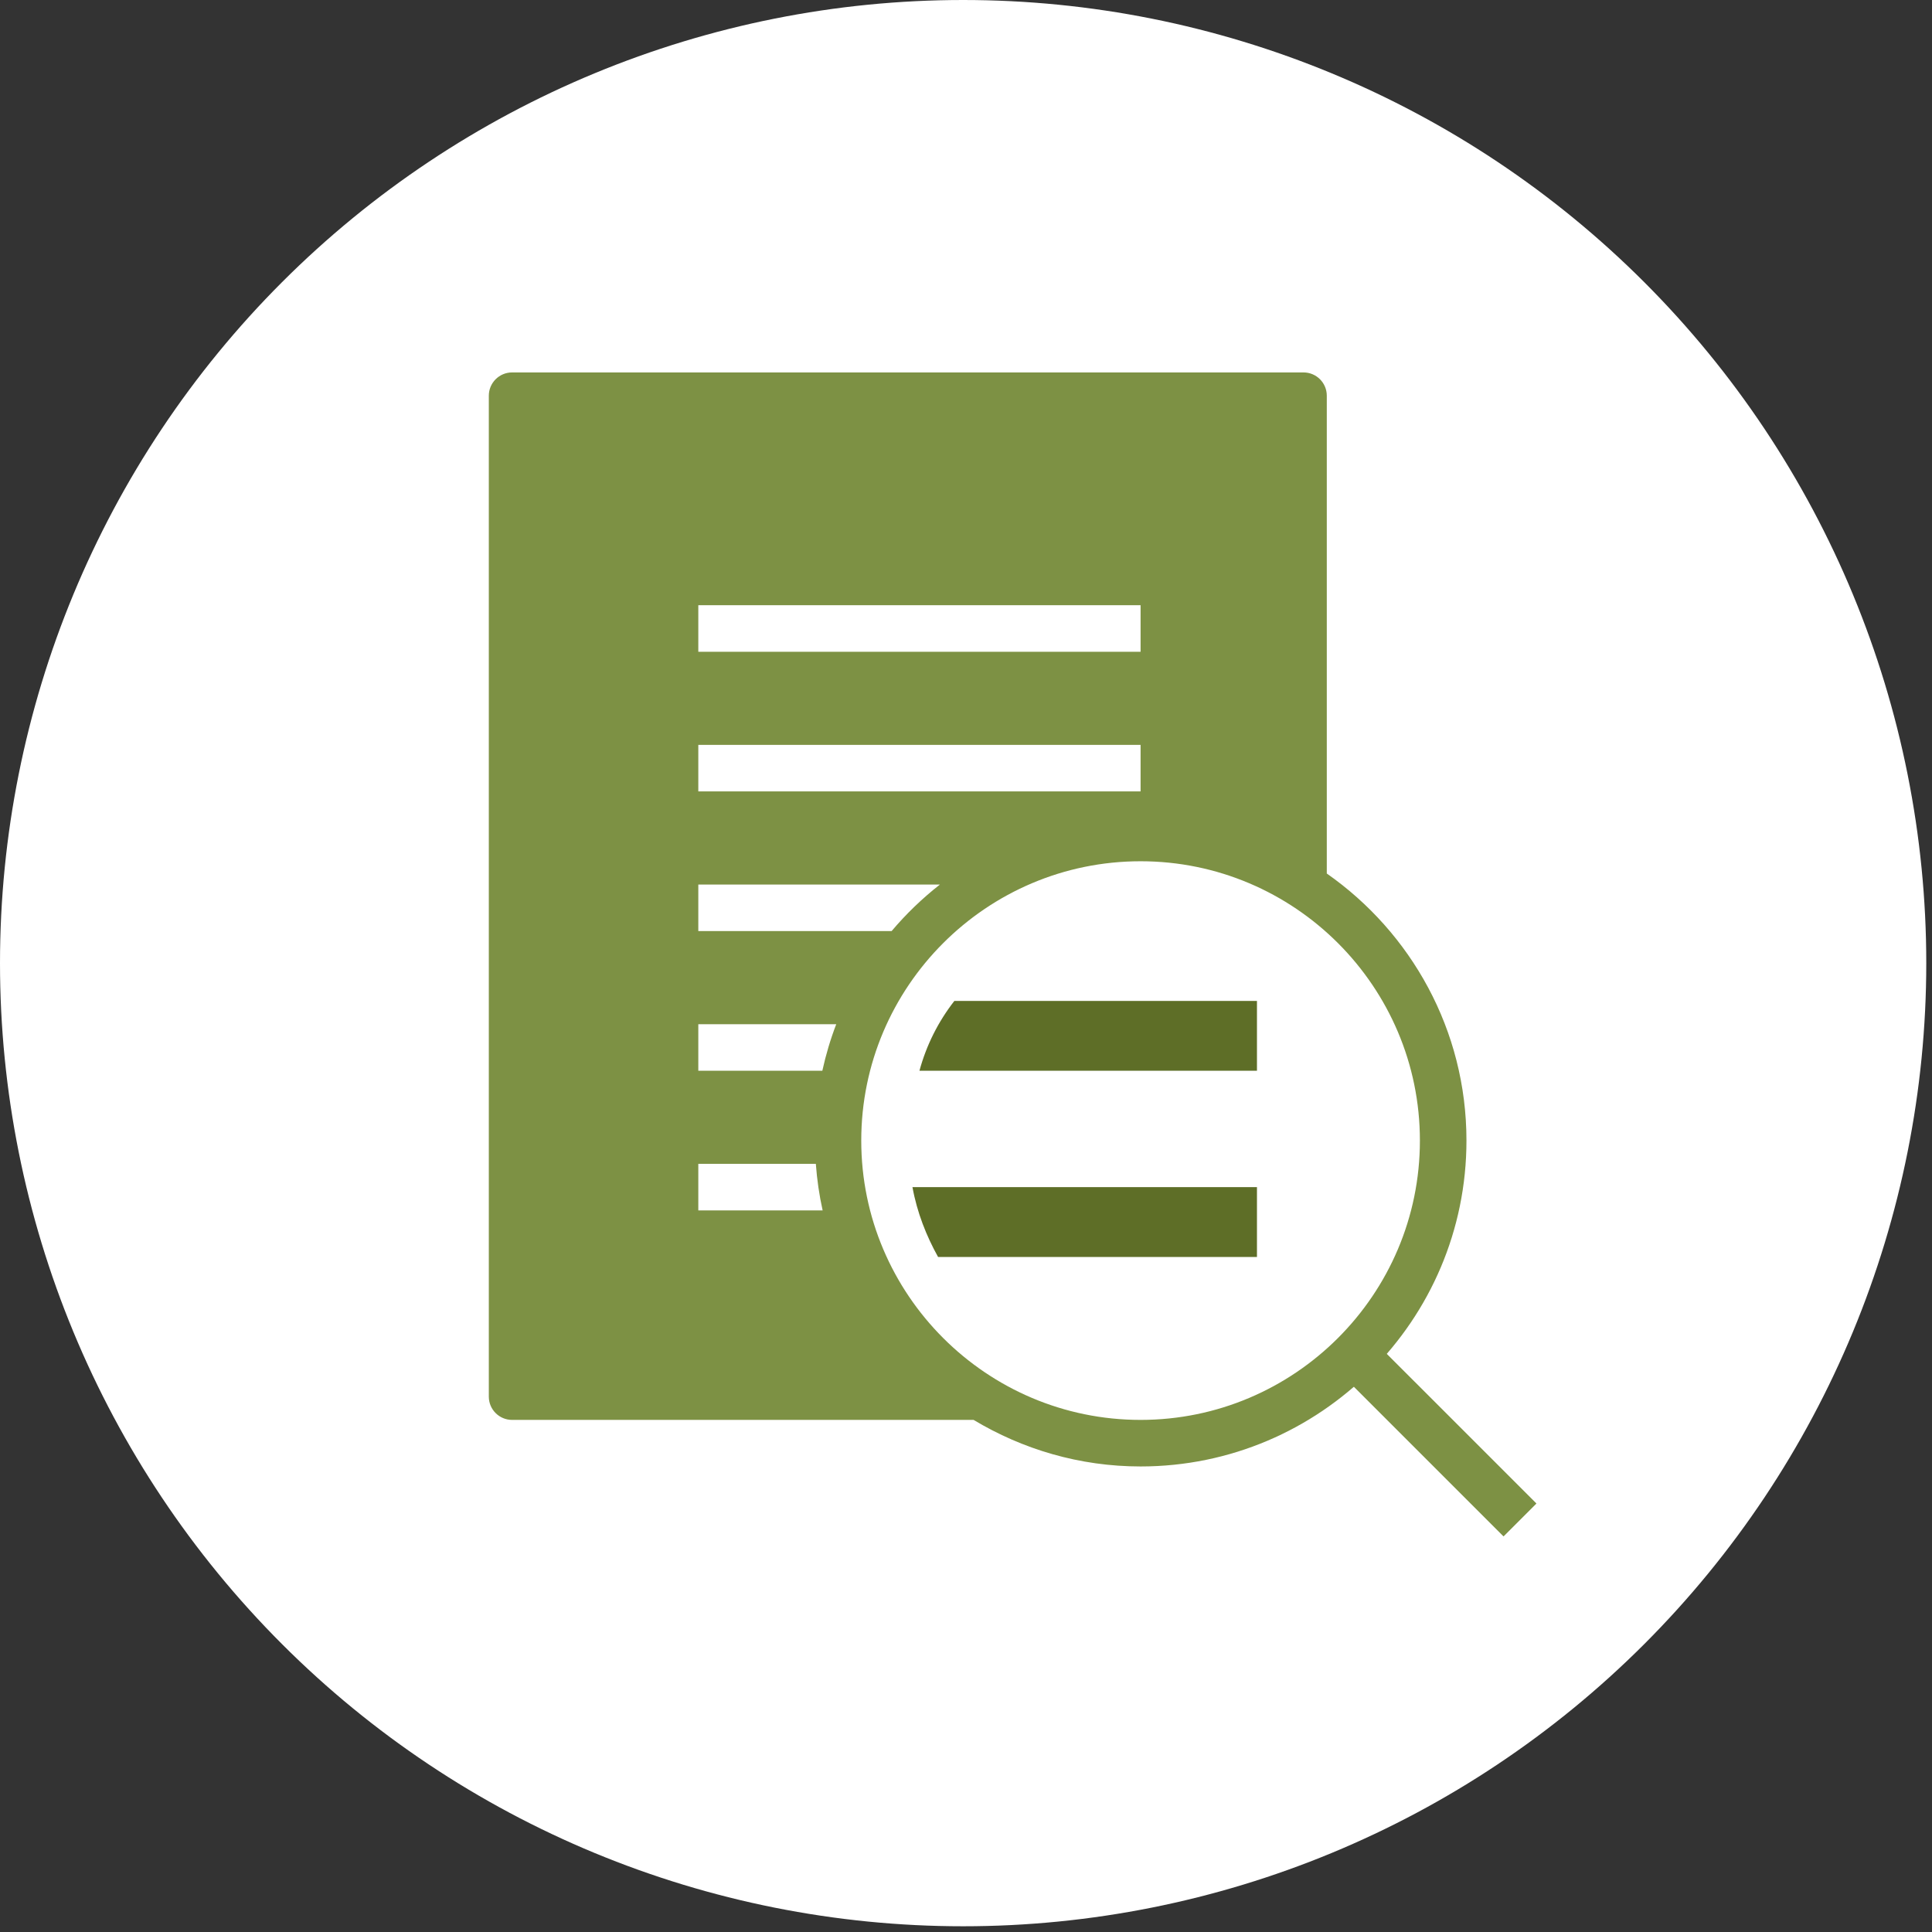
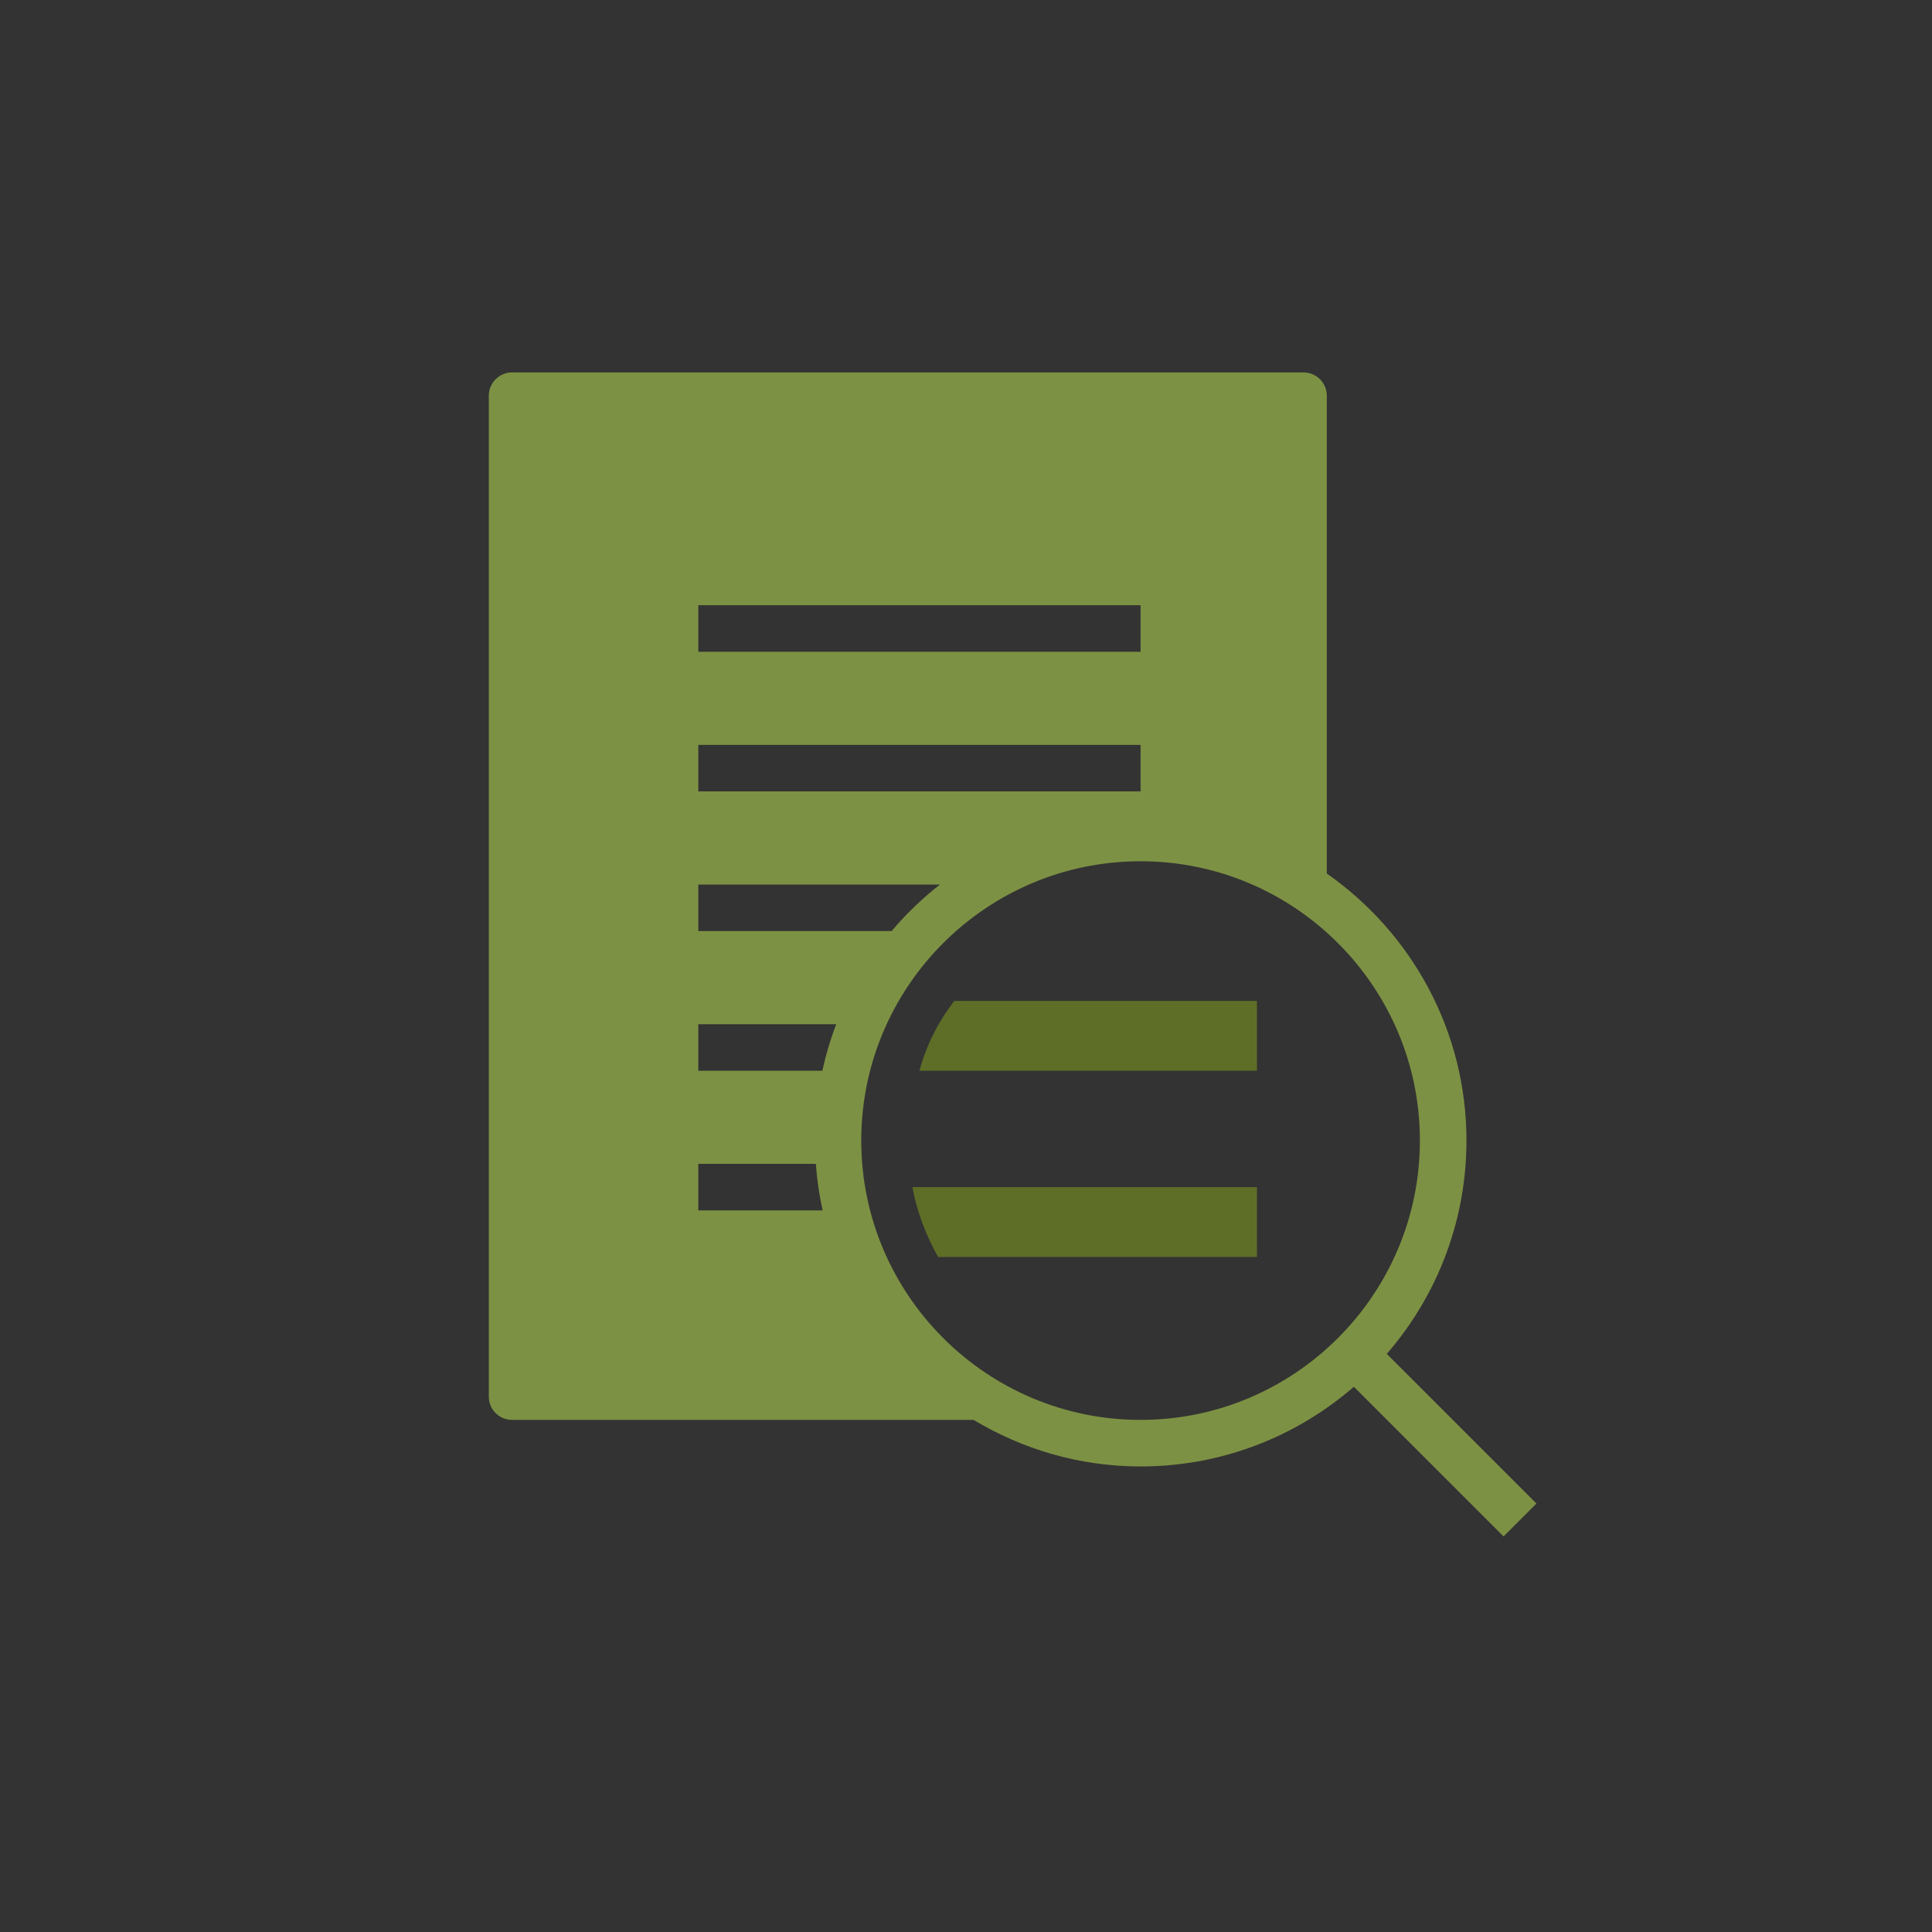
<svg xmlns="http://www.w3.org/2000/svg" width="83" height="83" viewBox="0 0 83 83" fill="none">
  <rect x="0" y="0" width="83" height="83" fill="#333333" stroke="none" />
  <g clip-path="url(#clip0_1_555)">
-     <path d="M41.377 82.754C52.351 82.754 62.875 78.395 70.635 70.635C78.395 62.875 82.754 52.351 82.754 41.377C82.754 30.403 78.395 19.879 70.635 12.119C62.875 4.359 52.351 0 41.377 0C30.403 0 19.879 4.359 12.119 12.119C4.359 19.879 0 30.403 0 41.377C0 52.351 4.359 62.875 12.119 70.635C19.879 78.395 30.403 82.754 41.377 82.754Z" fill="white" />
    <g clip-path="url(#clip1_1_555)">
      <path d="M66.007 64.592L58.907 57.493L57.493 58.907L64.593 66.006L66.007 64.592Z" fill="#7D9144" />
      <path d="M57 37.527V17C57 16.448 56.553 16 56 16H22C21.448 16 21 16.448 21 17V60C21 60.553 21.448 61 22 61H41.826C43.928 62.261 46.376 63 49 63C56.72 63 63 56.72 63 49C63 44.255 60.622 40.061 57 37.527ZM30 26H49V28H30V26ZM30 32H49V34H30V32ZM30 38H40.38C39.621 38.595 38.926 39.264 38.304 40H30V38ZM30 44H35.926C35.678 44.645 35.479 45.313 35.328 46H30V44ZM30 50H35.049C35.099 50.682 35.196 51.349 35.341 52H30V50ZM49 61C42.383 61 37 55.617 37 49C37 42.383 42.383 37 49 37C55.617 37 61 42.383 61 49C61 55.617 55.617 61 49 61Z" fill="#7D9144" />
      <path d="M40.3 54H54V51H39.2C39.4 52.1 39.8 53.1 40.3 54Z" fill="#5E6E27" />
      <path d="M39.5 46H54V43H41C40.3 43.9 39.8 44.9 39.5 46Z" fill="#5E6E27" />
    </g>
  </g>
  <defs>
    <clipPath id="clip0_1_555">
      <rect width="82.754" height="82.754" fill="white" />
    </clipPath>
    <clipPath id="clip1_1_555">
      <rect width="50" height="50" fill="white" transform="translate(16 16)" />
    </clipPath>
  </defs>
</svg>